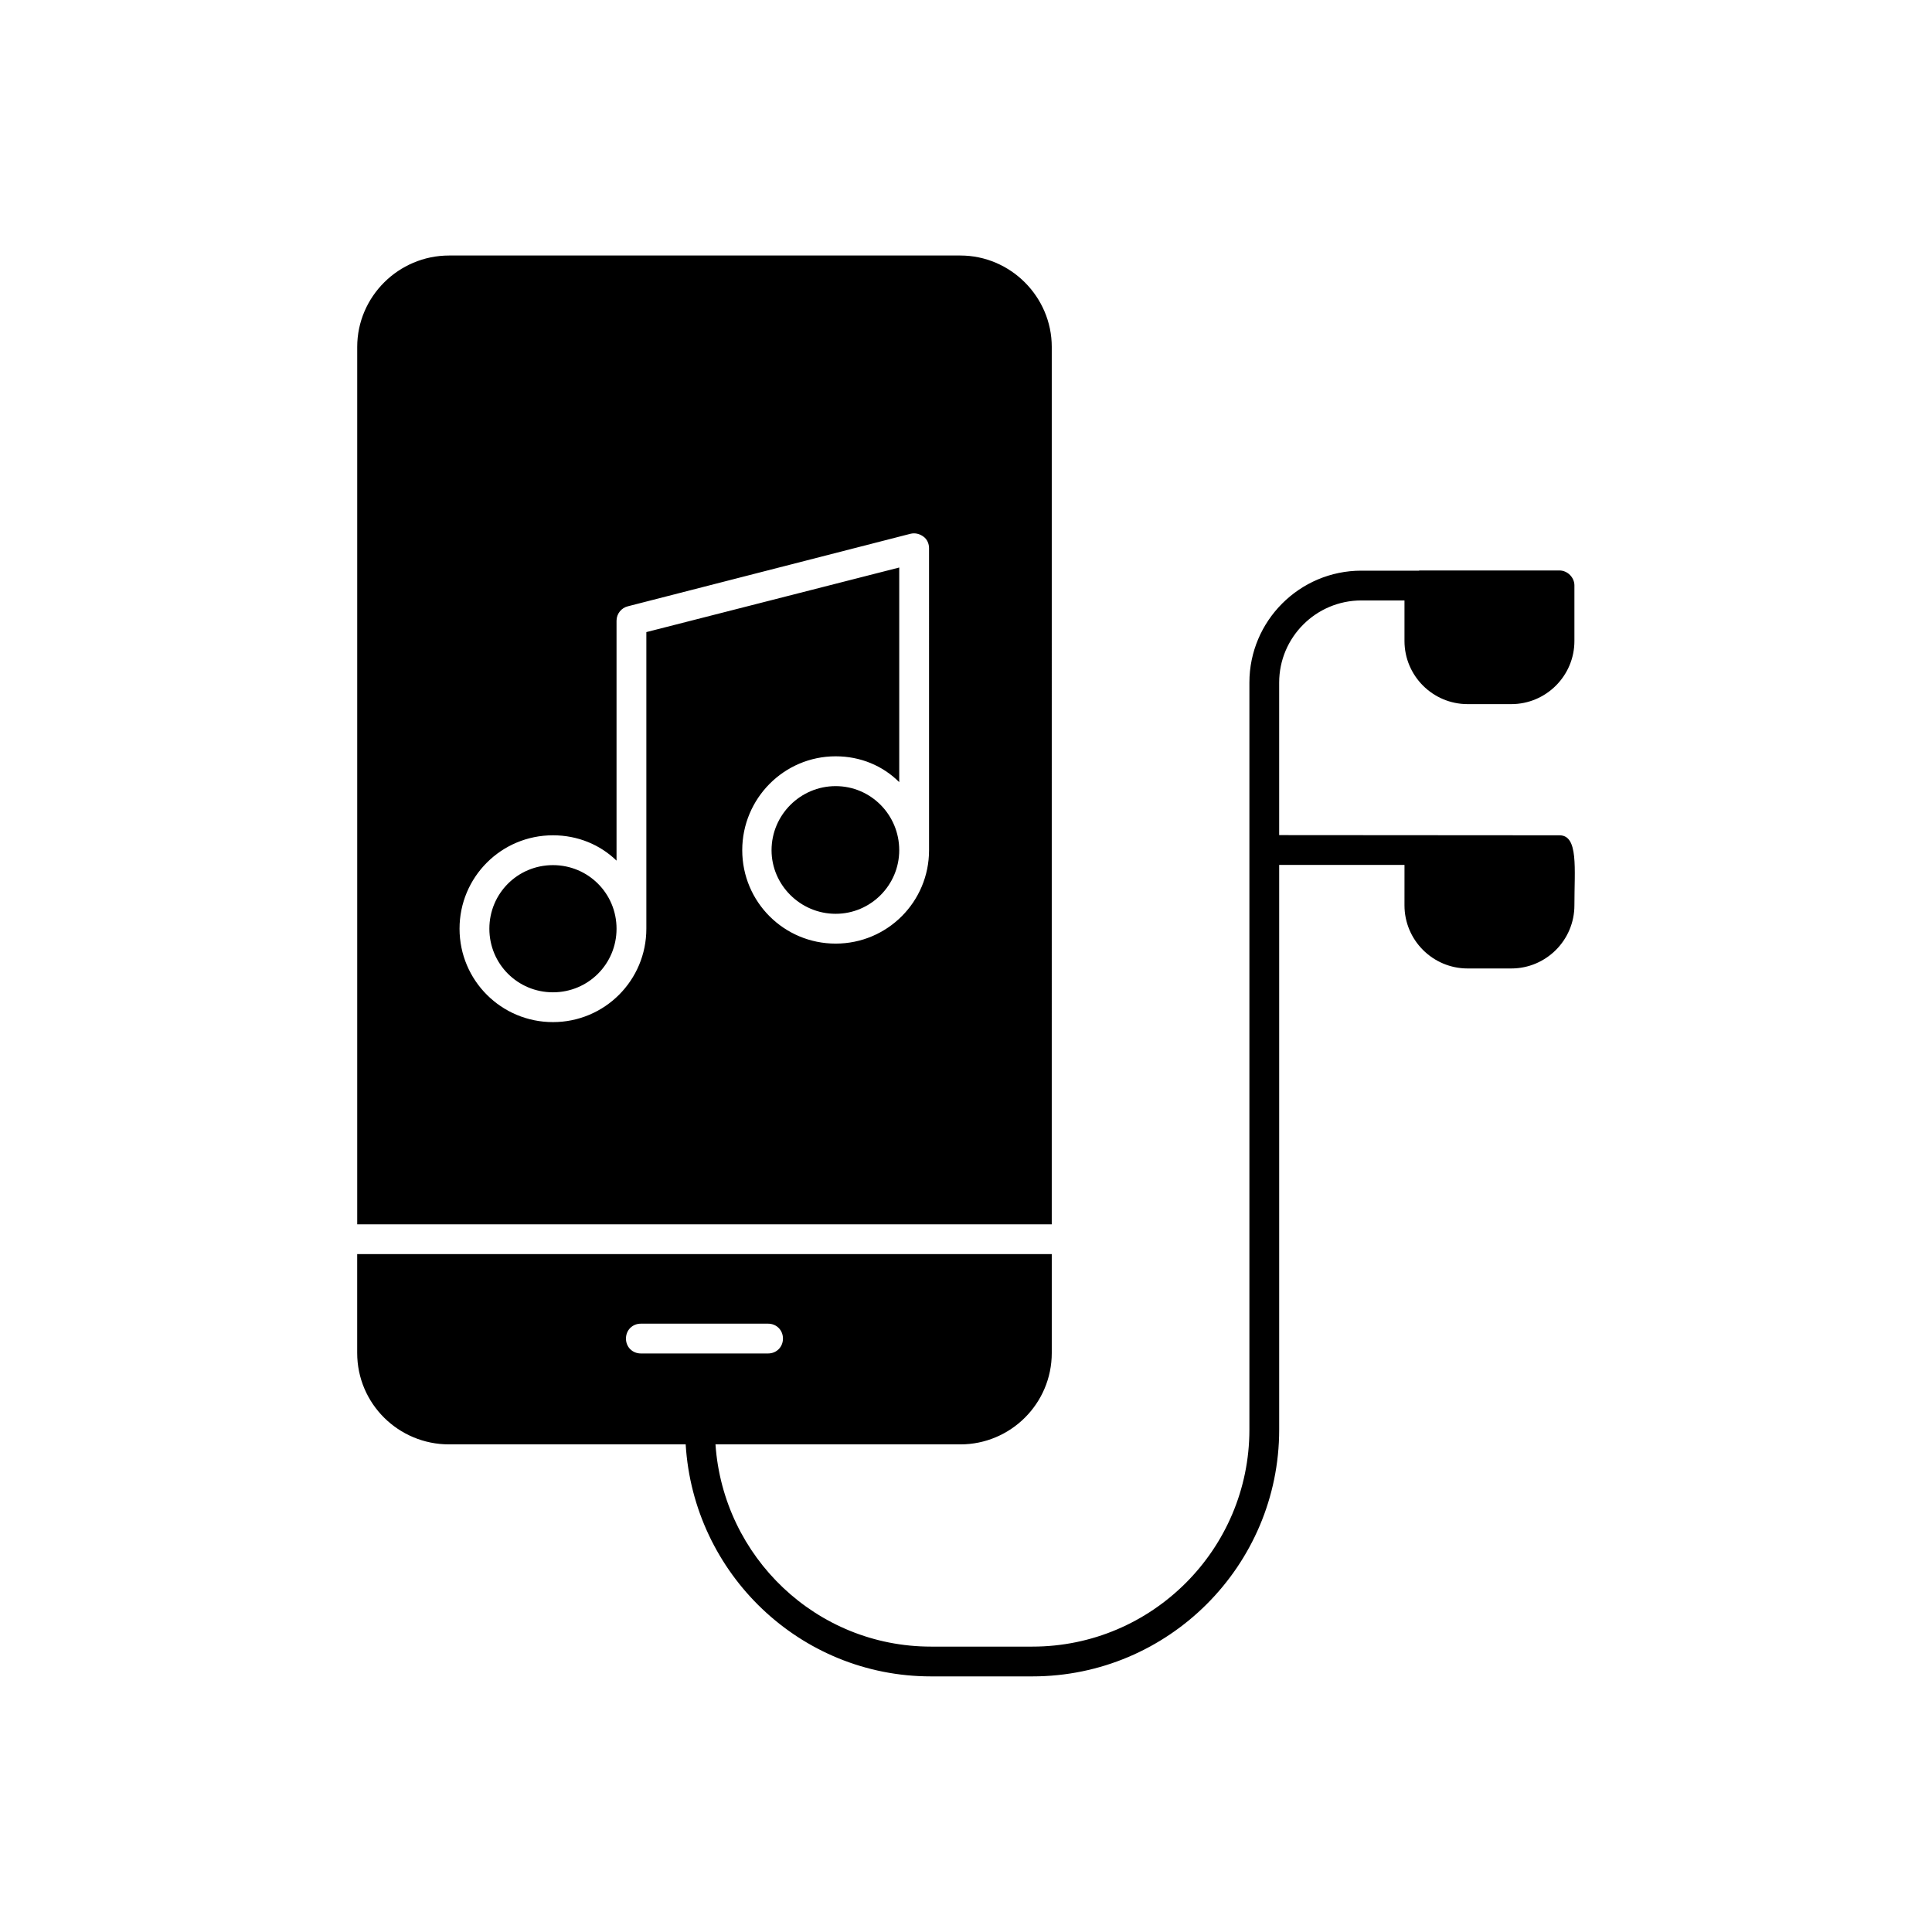
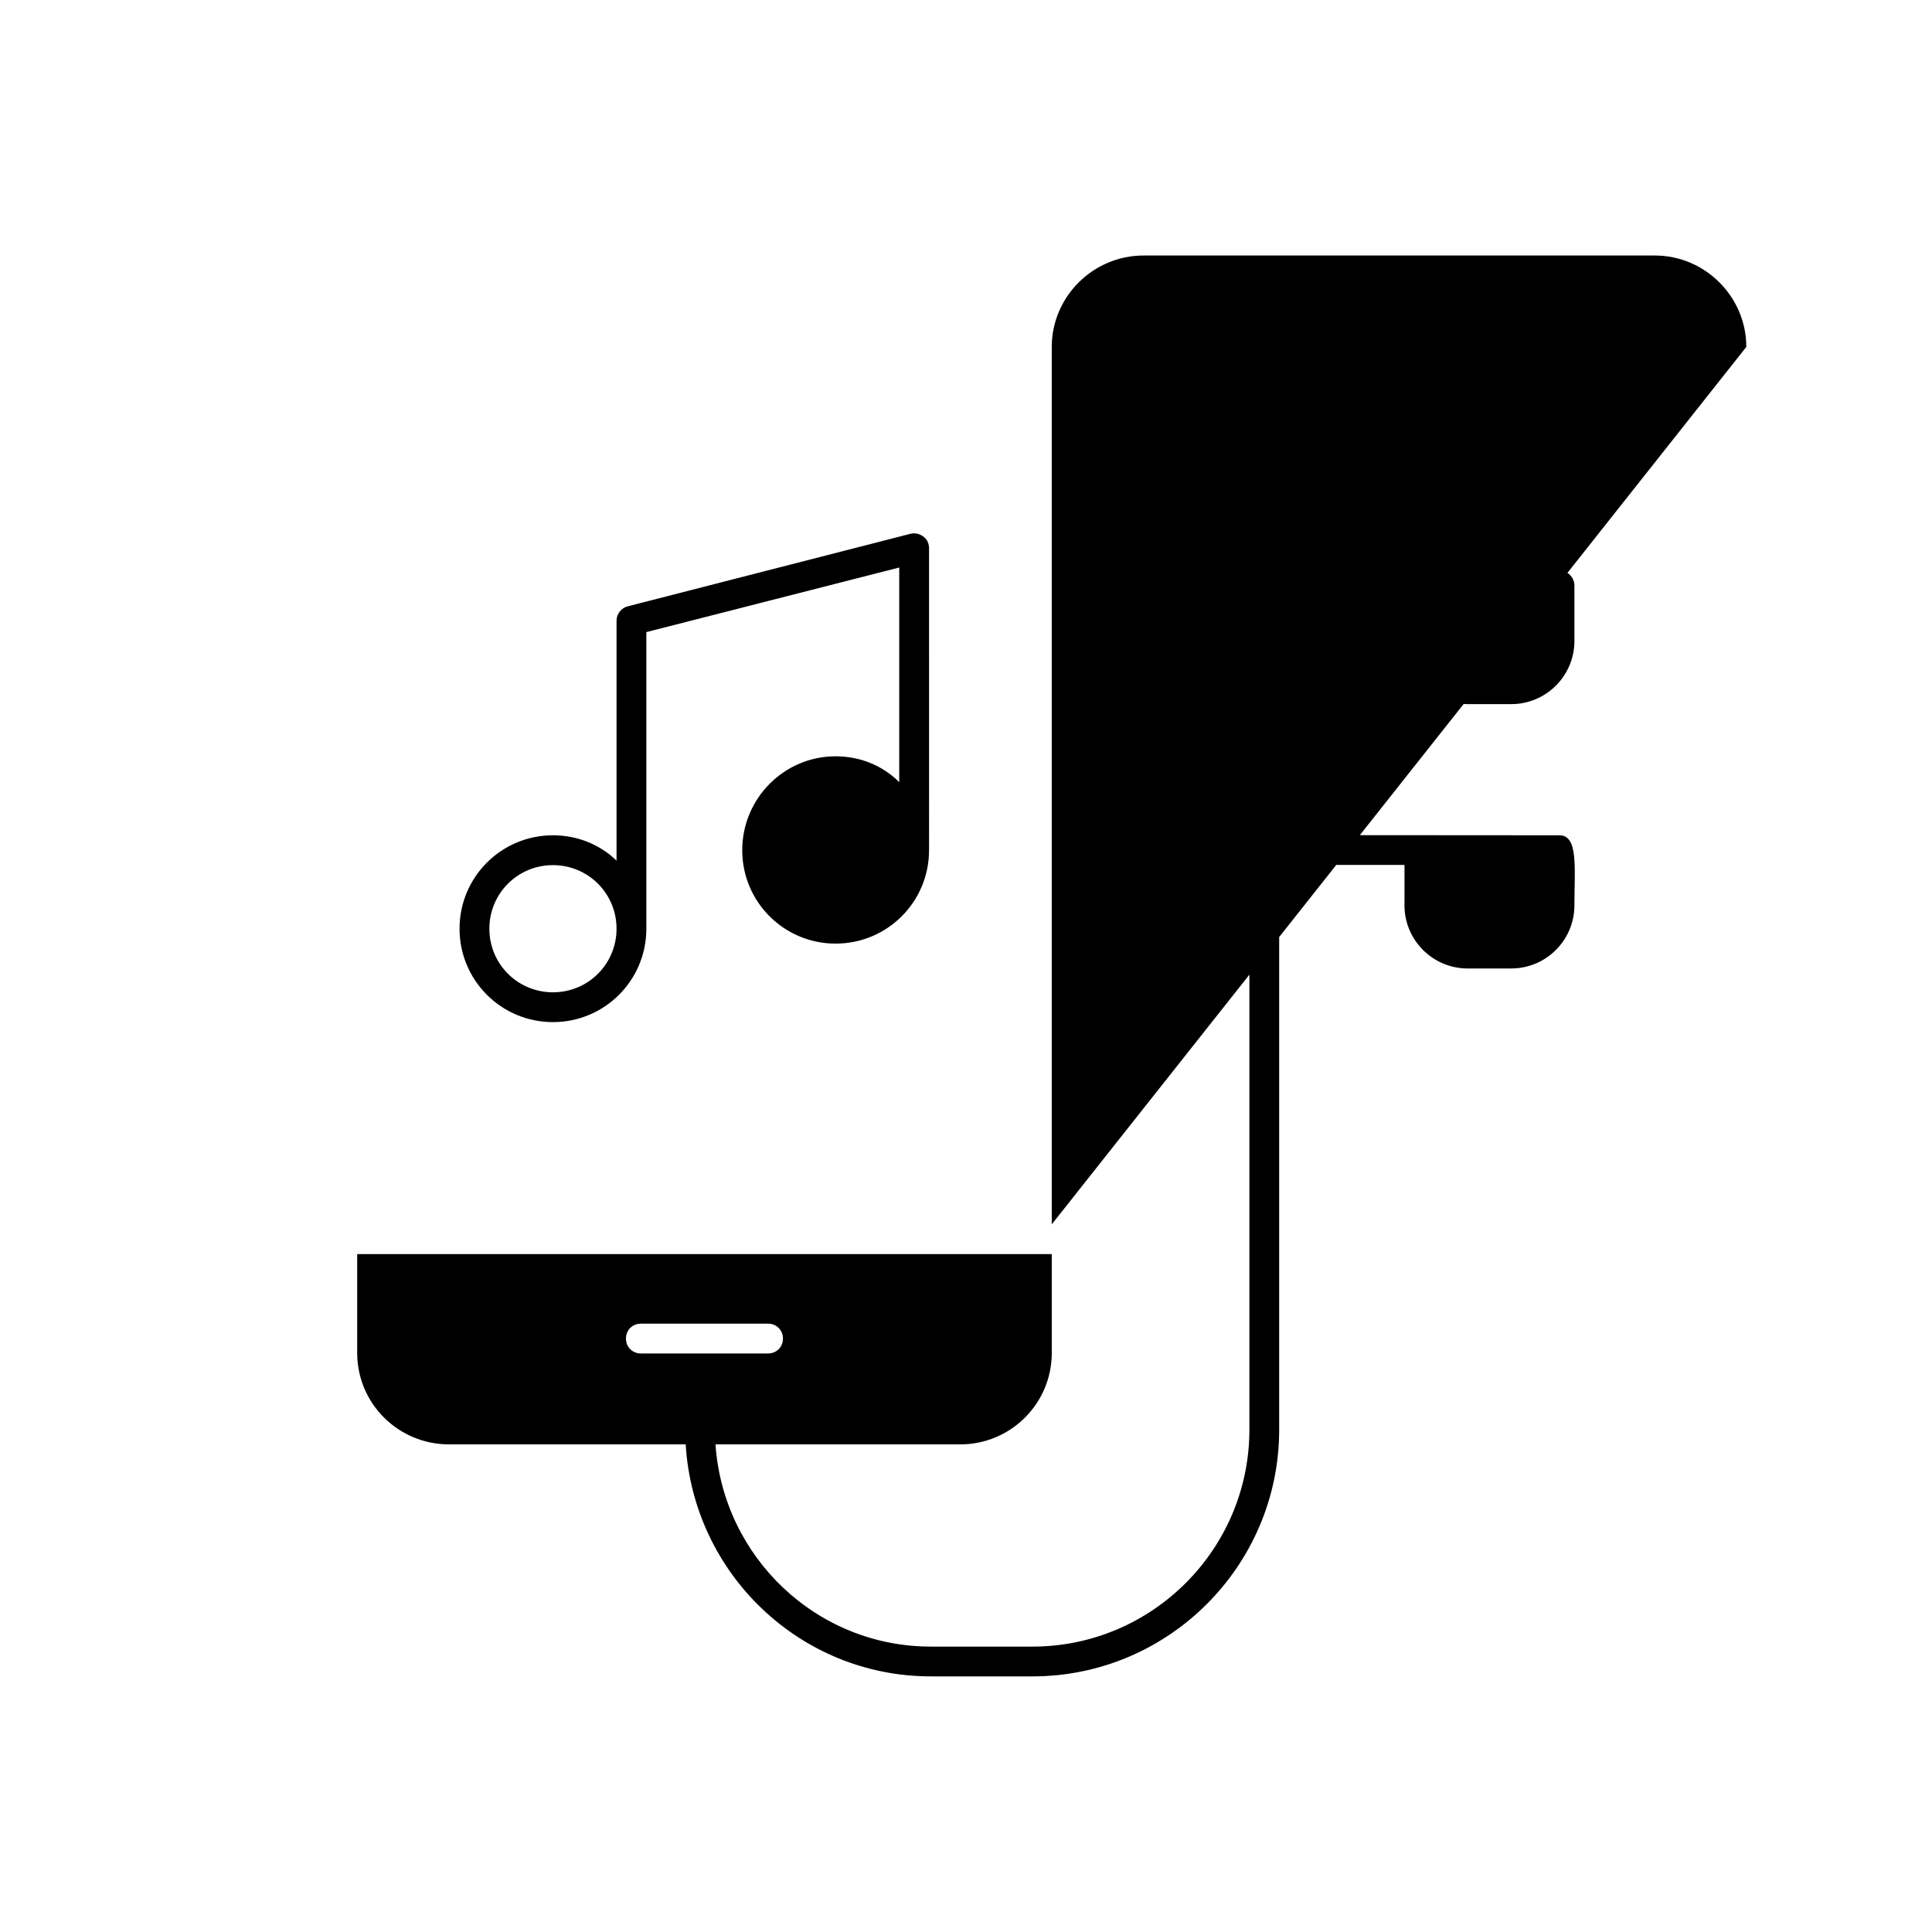
<svg xmlns="http://www.w3.org/2000/svg" fill="#000000" width="800px" height="800px" version="1.1" viewBox="144 144 512 512">
-   <path d="m307.39 390.12c0 9.348-7.504 16.852-16.852 16.852s-16.852-7.504-16.852-16.852 7.504-16.852 16.852-16.852 16.852 7.504 16.852 16.852zm58.062-37.789c-9.348 0-16.984 7.637-16.984 16.984 0 9.215 7.637 16.852 16.984 16.852 9.348 0 16.852-7.637 16.852-16.852 0.004-9.348-7.5-16.984-16.852-16.984zm57.273 116.13h-184.06v-232.52c0-13.297 10.93-24.227 24.355-24.227h135.48c13.297 0 24.227 10.93 24.227 24.227zm-32.52-179.2c0-1.188-0.527-2.371-1.449-3.027-1.055-0.789-2.238-1.055-3.422-0.789l-74.918 19.223c-1.711 0.395-3.027 1.977-3.027 3.816v63.594c-4.344-4.215-10.27-6.715-16.852-6.715-13.691 0-24.754 11.059-24.754 24.754 0 13.691 11.059 24.754 24.754 24.754 13.691 0 24.754-11.059 24.754-24.754v-78.602l67.016-17.117v56.879c-4.344-4.344-10.27-6.848-16.852-6.848-13.691 0-24.754 11.191-24.754 24.883 0 13.695 11.059 24.754 24.754 24.754 13.691 0 24.754-11.059 24.754-24.754zm167.08 76.102c5.059 0 3.949 8.812 3.949 18.566 0 9.215-7.504 16.723-16.723 16.723h-11.586c-9.215 0-16.723-7.504-16.723-16.723l0.004-10.715h-33.211v149.66c0 36.059-29.328 65.387-65.395 65.387h-26.887c-34.727 0-62.938-27.273-65-61.484h-62.699c-13.43 0-24.355-10.797-24.355-24.227v-26.199h184.07v26.199c0 13.43-10.926 24.227-24.227 24.227h-64.891c2.051 29.852 26.734 53.59 57.105 53.59h26.887c31.707 0 57.5-25.793 57.5-57.492v-197.98c0-16.355 13.309-29.664 29.664-29.664h15.27c0.047-0.004 0.074-0.051 0.121-0.051h37.129c2.106 0 3.949 1.844 3.949 3.949v14.746c0 9.215-7.504 16.723-16.723 16.723h-11.586c-9.215 0-16.723-7.504-16.723-16.723v-10.75h-11.441c-11.996 0-21.77 9.766-21.77 21.77v40.418zm-243.45 137.32h33.707c2.238 0 3.949-1.711 3.949-3.949 0-2.238-1.711-3.949-3.949-3.949h-33.707c-2.238 0-3.949 1.711-3.949 3.949-0.004 2.238 1.711 3.949 3.949 3.949z" />
+   <path d="m307.39 390.12c0 9.348-7.504 16.852-16.852 16.852s-16.852-7.504-16.852-16.852 7.504-16.852 16.852-16.852 16.852 7.504 16.852 16.852zm58.062-37.789c-9.348 0-16.984 7.637-16.984 16.984 0 9.215 7.637 16.852 16.984 16.852 9.348 0 16.852-7.637 16.852-16.852 0.004-9.348-7.5-16.984-16.852-16.984zm57.273 116.13v-232.52c0-13.297 10.93-24.227 24.355-24.227h135.48c13.297 0 24.227 10.93 24.227 24.227zm-32.52-179.2c0-1.188-0.527-2.371-1.449-3.027-1.055-0.789-2.238-1.055-3.422-0.789l-74.918 19.223c-1.711 0.395-3.027 1.977-3.027 3.816v63.594c-4.344-4.215-10.27-6.715-16.852-6.715-13.691 0-24.754 11.059-24.754 24.754 0 13.691 11.059 24.754 24.754 24.754 13.691 0 24.754-11.059 24.754-24.754v-78.602l67.016-17.117v56.879c-4.344-4.344-10.27-6.848-16.852-6.848-13.691 0-24.754 11.191-24.754 24.883 0 13.695 11.059 24.754 24.754 24.754 13.691 0 24.754-11.059 24.754-24.754zm167.08 76.102c5.059 0 3.949 8.812 3.949 18.566 0 9.215-7.504 16.723-16.723 16.723h-11.586c-9.215 0-16.723-7.504-16.723-16.723l0.004-10.715h-33.211v149.66c0 36.059-29.328 65.387-65.395 65.387h-26.887c-34.727 0-62.938-27.273-65-61.484h-62.699c-13.43 0-24.355-10.797-24.355-24.227v-26.199h184.07v26.199c0 13.43-10.926 24.227-24.227 24.227h-64.891c2.051 29.852 26.734 53.59 57.105 53.59h26.887c31.707 0 57.5-25.793 57.5-57.492v-197.98c0-16.355 13.309-29.664 29.664-29.664h15.27c0.047-0.004 0.074-0.051 0.121-0.051h37.129c2.106 0 3.949 1.844 3.949 3.949v14.746c0 9.215-7.504 16.723-16.723 16.723h-11.586c-9.215 0-16.723-7.504-16.723-16.723v-10.75h-11.441c-11.996 0-21.77 9.766-21.77 21.77v40.418zm-243.45 137.32h33.707c2.238 0 3.949-1.711 3.949-3.949 0-2.238-1.711-3.949-3.949-3.949h-33.707c-2.238 0-3.949 1.711-3.949 3.949-0.004 2.238 1.711 3.949 3.949 3.949z" />
</svg>